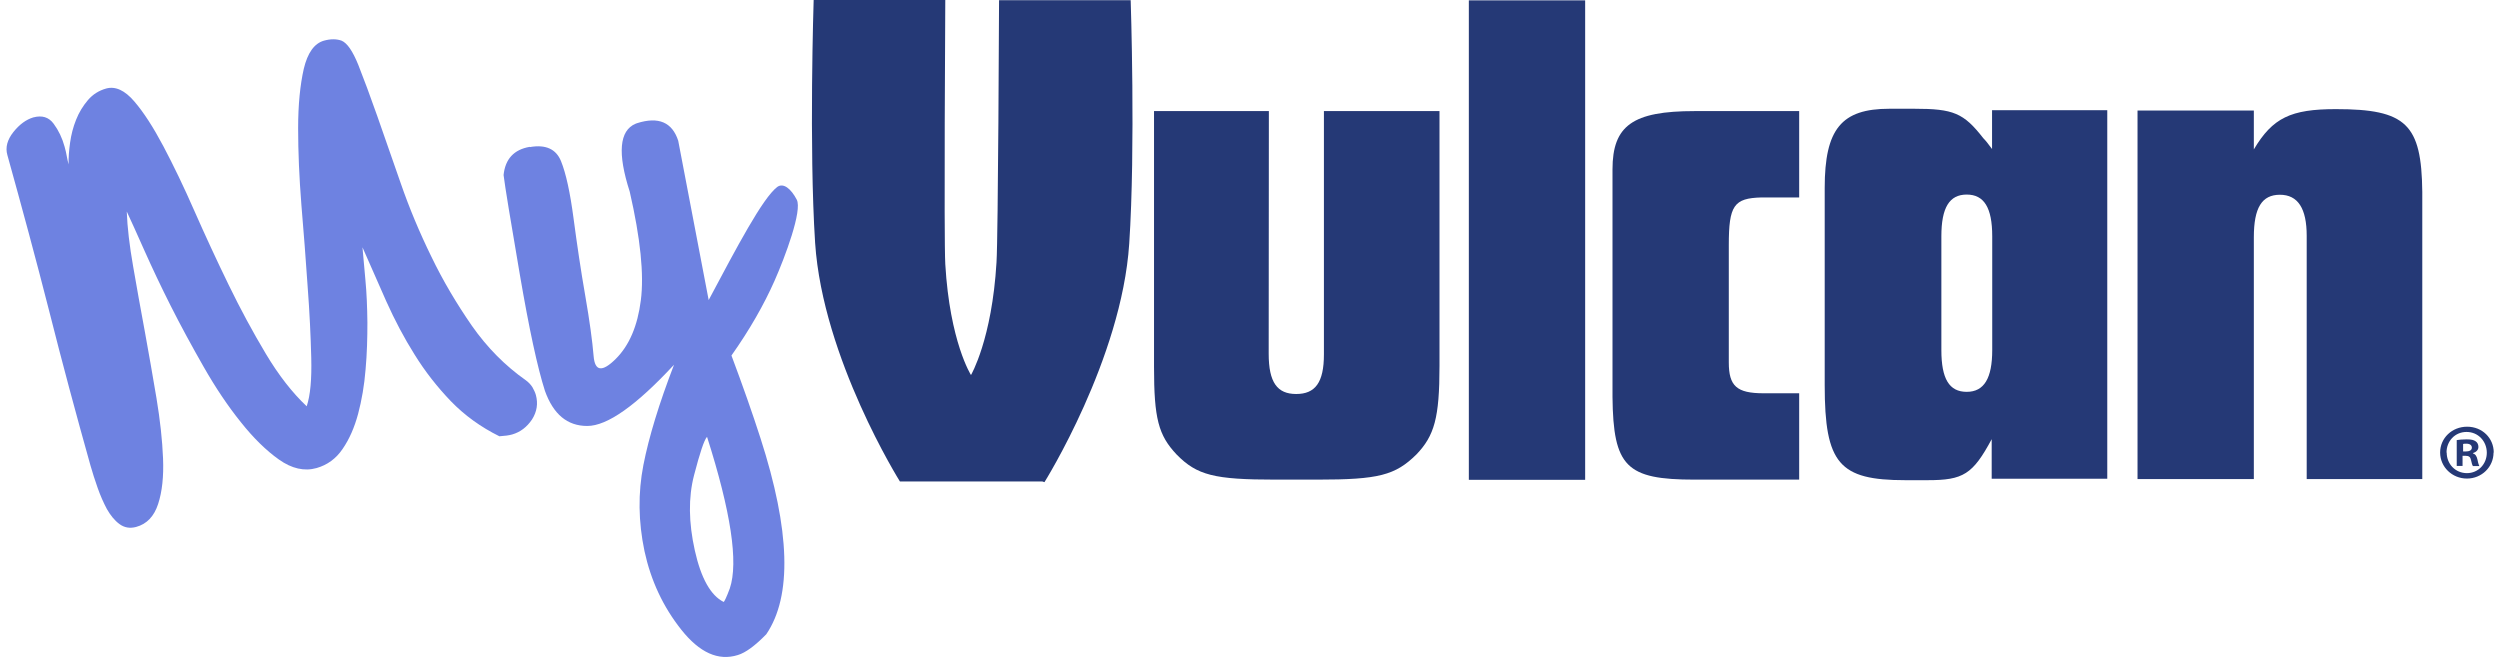
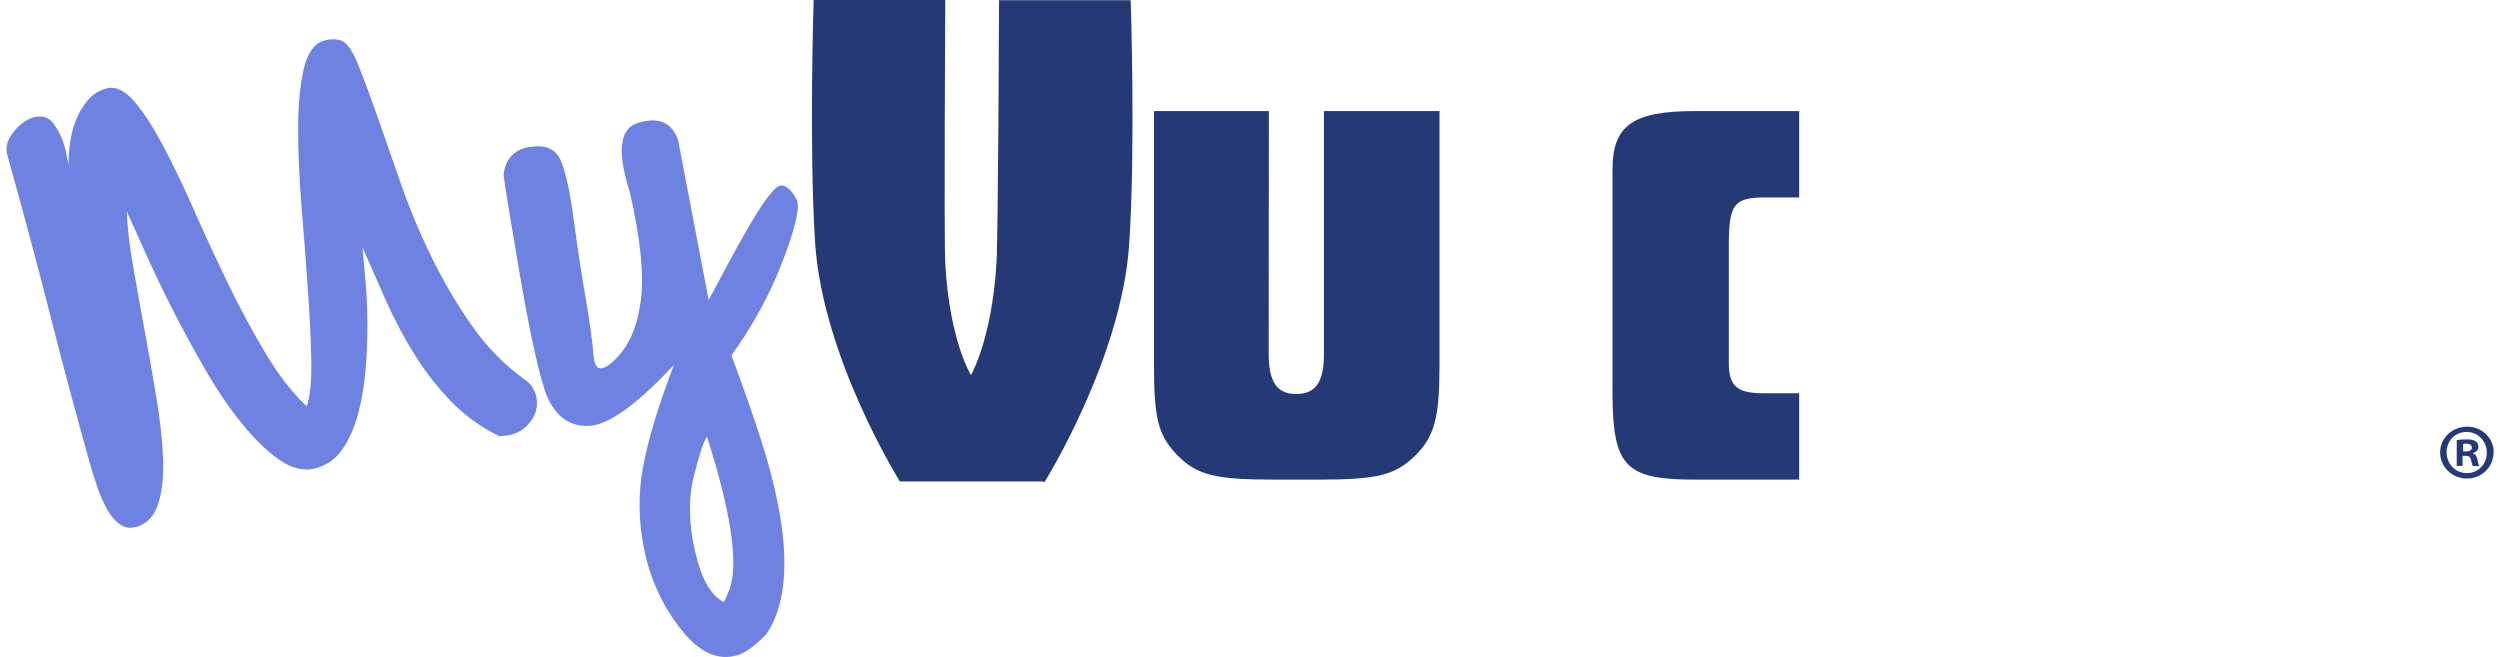
<svg xmlns="http://www.w3.org/2000/svg" width="194" height="51" viewBox="0 0 194 51" fill="none">
  <g clip-path="url(#clip0_6730_14975)">
    <path d="M53.861 36.868C53.408 38.607 53.437 40.555 53.918 42.714C54.399 44.873 55.148 46.205 56.153 46.71C56.209 46.696 56.379 46.345 56.634 45.658C57.313 43.639 56.719 39.714 54.866 33.897C54.639 34.149 54.314 35.13 53.861 36.868ZM41.129 11.411C42.346 11.2 43.152 11.565 43.534 12.504C43.916 13.443 44.242 14.929 44.51 16.962C44.779 18.995 45.076 20.999 45.416 22.948C45.755 24.896 45.967 26.467 46.066 27.644C46.166 28.822 46.731 28.892 47.778 27.855C48.825 26.817 49.476 25.303 49.73 23.298C49.985 21.308 49.702 18.504 48.867 14.873C47.906 11.887 48.061 10.135 49.32 9.602L49.433 9.56C51.103 9.027 52.164 9.49 52.63 10.92L54.993 23.284C57.2 19.135 59.18 15.378 60.312 14.509C60.793 14.158 61.387 14.649 61.826 15.49C62.278 16.317 60.92 19.948 60.1 21.798C59.279 23.649 58.176 25.583 56.761 27.588C57.638 29.929 58.388 32.06 59.011 33.995C61.331 41.186 61.472 46.261 59.463 49.219C58.6 50.102 57.865 50.649 57.256 50.831C55.743 51.308 54.286 50.649 52.871 48.868C51.456 47.088 50.508 45.055 50.013 42.77C49.532 40.485 49.504 38.256 49.928 36.083C50.353 33.91 51.145 31.317 52.305 28.303C49.363 31.471 47.127 33.055 45.571 33.055C44.015 33.055 42.94 32.144 42.289 30.336C41.709 28.527 41.059 25.513 40.337 21.294C39.616 17.074 39.191 14.509 39.078 13.583C39.205 12.336 39.885 11.607 41.101 11.396" fill="#6E82E1" />
    <path d="M0.571 12.028C0.401 11.439 0.571 10.836 1.038 10.247C1.519 9.645 2.028 9.28 2.58 9.112C3.259 8.93 3.782 9.084 4.164 9.603C4.546 10.121 4.829 10.71 5.013 11.383C5.084 11.663 5.155 11.916 5.183 12.126C5.225 12.35 5.268 12.56 5.324 12.757C5.31 12.252 5.353 11.691 5.438 11.075C5.522 10.458 5.678 9.855 5.904 9.294C6.131 8.719 6.442 8.215 6.824 7.766C7.206 7.318 7.687 7.023 8.239 6.869C8.96 6.673 9.681 7.009 10.417 7.864C11.153 8.719 11.902 9.883 12.681 11.355C13.459 12.827 14.265 14.495 15.1 16.402C15.934 18.294 16.811 20.187 17.731 22.079C18.65 23.972 19.612 25.752 20.617 27.434C21.621 29.117 22.682 30.476 23.8 31.528C24.083 30.687 24.196 29.425 24.153 27.757C24.111 26.088 24.026 24.238 23.87 22.191C23.729 20.145 23.573 18.056 23.389 15.911C23.22 13.766 23.135 11.79 23.135 9.953C23.135 8.131 23.29 6.589 23.573 5.341C23.87 4.093 24.394 3.364 25.144 3.154C25.653 3.014 26.105 3.014 26.502 3.154C26.94 3.336 27.364 3.953 27.803 5.032C28.227 6.112 28.723 7.43 29.274 9C29.826 10.57 30.434 12.308 31.099 14.229C31.764 16.149 32.556 18.042 33.476 19.92C34.381 21.799 35.442 23.579 36.616 25.276C37.805 26.972 39.191 28.374 40.804 29.509C41.016 29.663 41.186 29.846 41.313 30.042C41.426 30.238 41.525 30.448 41.582 30.645C41.766 31.317 41.667 31.948 41.285 32.551C40.889 33.14 40.379 33.532 39.743 33.715C39.502 33.785 39.177 33.827 38.752 33.855C37.309 33.14 36.065 32.243 34.989 31.135C33.928 30.028 32.981 28.822 32.174 27.518C31.354 26.215 30.632 24.841 29.982 23.397C29.345 21.953 28.723 20.551 28.128 19.191C28.185 19.85 28.256 20.691 28.355 21.715C28.454 22.738 28.496 23.831 28.51 25.023C28.51 26.215 28.482 27.42 28.369 28.668C28.27 29.902 28.072 31.051 27.789 32.117C27.506 33.168 27.11 34.079 26.587 34.836C26.077 35.593 25.398 36.084 24.564 36.322C23.616 36.589 22.64 36.364 21.649 35.663C20.659 34.962 19.669 33.995 18.679 32.747C17.688 31.514 16.726 30.084 15.807 28.472C14.887 26.86 14.024 25.276 13.246 23.733C12.468 22.191 11.789 20.747 11.195 19.416C10.601 18.098 10.162 17.088 9.837 16.416C9.88 17.635 10.049 19.065 10.332 20.677C10.615 22.303 10.912 23.986 11.238 25.724C11.549 27.462 11.86 29.187 12.143 30.897C12.426 32.607 12.596 34.163 12.652 35.565C12.709 36.981 12.582 38.159 12.27 39.112C11.959 40.065 11.393 40.668 10.559 40.892C10.078 41.019 9.653 40.948 9.271 40.668C8.889 40.388 8.578 39.995 8.295 39.504C8.026 39 7.786 38.453 7.574 37.85C7.361 37.247 7.178 36.673 7.022 36.126C5.904 32.145 4.829 28.149 3.825 24.168C2.792 20.117 1.703 16.093 0.571 12.028Z" fill="#6E82E1" />
    <path d="M98.464 8.621H89.552V28.457C89.552 32.481 89.891 33.771 91.306 35.271C92.89 36.883 94.234 37.219 98.973 37.219H102.241C106.98 37.219 108.268 36.883 109.908 35.271C111.309 33.813 111.705 32.425 111.705 28.401V8.621H102.736V27.504C102.736 29.691 102.057 30.574 100.586 30.574C99.115 30.574 98.45 29.677 98.45 27.448" fill="#253976" />
-     <path d="M123.008 0.028H113.982V37.234H123.008V0.028Z" fill="#253976" />
    <path d="M139.616 8.621H131.496C126.7 8.621 125.13 9.743 125.13 13.149V30.799C125.186 36.224 126.205 37.219 131.496 37.219H139.616V30.518H136.857C134.764 30.518 134.155 29.957 134.155 28.121V19.009C134.155 15.939 134.551 15.378 136.688 15.322H139.616" fill="#253976" />
-     <path d="M163.552 8.552H154.583V11.566C154.3 11.173 154.074 10.893 153.904 10.725C152.376 8.762 151.584 8.439 148.543 8.439H146.619C142.898 8.439 141.597 10.009 141.597 14.58V29.888C141.597 35.986 142.728 37.262 147.849 37.262H149.589C152.348 37.262 153.084 36.813 154.555 34.08V37.15H163.524V8.552H163.552ZM154.597 27.168C154.597 29.341 153.975 30.407 152.617 30.407C151.259 30.407 150.65 29.397 150.65 27.168V18.337C150.65 16.108 151.273 15.098 152.617 15.098C153.961 15.098 154.597 16.108 154.597 18.337" fill="#253976" />
-     <path d="M165.872 8.566V37.178H174.898V18.407C174.898 16.122 175.52 15.113 176.92 15.113C178.321 15.113 179 16.178 179 18.295V37.178H187.969V14.888C187.912 9.631 186.724 8.468 181.263 8.468C177.769 8.468 176.355 9.141 174.898 11.594V8.58H165.872V8.566Z" fill="#253976" />
    <path d="M73.354 0H63.14C63.14 0 62.773 11.383 63.254 18.855C63.848 27.813 69.832 37.36 69.832 37.36H80.88L81.05 37.416C81.05 37.416 87.034 27.869 87.628 18.911C88.123 11.439 87.741 0.014 87.741 0.014H77.527C77.527 0.014 77.457 18.392 77.329 20.355C76.976 26.341 75.349 29.103 75.349 29.103C75.349 29.103 73.708 26.537 73.354 20.495C73.241 18.519 73.354 0.014 73.354 0.014" fill="#253976" />
    <path d="M193.499 35.117C193.499 36.239 192.58 37.136 191.434 37.136C190.288 37.136 189.354 36.239 189.354 35.117C189.354 33.995 190.274 33.112 191.448 33.112C192.622 33.112 193.514 33.995 193.514 35.117M189.864 35.117C189.864 36.014 190.543 36.715 191.434 36.715C192.311 36.715 192.976 36.014 192.976 35.131C192.976 34.248 192.311 33.519 191.406 33.519C190.5 33.519 189.85 34.234 189.85 35.117M191.109 36.154H190.642V34.15C190.826 34.122 191.08 34.094 191.42 34.094C191.802 34.094 191.972 34.15 192.113 34.248C192.24 34.332 192.325 34.486 192.325 34.682C192.325 34.921 192.141 35.089 191.901 35.159V35.187C192.099 35.243 192.198 35.411 192.255 35.678C192.311 35.986 192.368 36.098 192.396 36.168H191.901C191.844 36.098 191.802 35.93 191.745 35.678C191.703 35.467 191.59 35.369 191.321 35.369H191.094V36.168L191.109 36.154ZM191.123 35.033H191.349C191.604 35.033 191.816 34.949 191.816 34.739C191.816 34.556 191.675 34.43 191.392 34.43C191.264 34.43 191.179 34.43 191.137 34.458V35.033H191.123Z" fill="#253976" />
  </g>
  <defs>
    <clipPath id="clip0_6730_14975">
      <rect width="193" height="51" fill="white" transform="translate(0.5)" />
    </clipPath>
  </defs>
</svg>